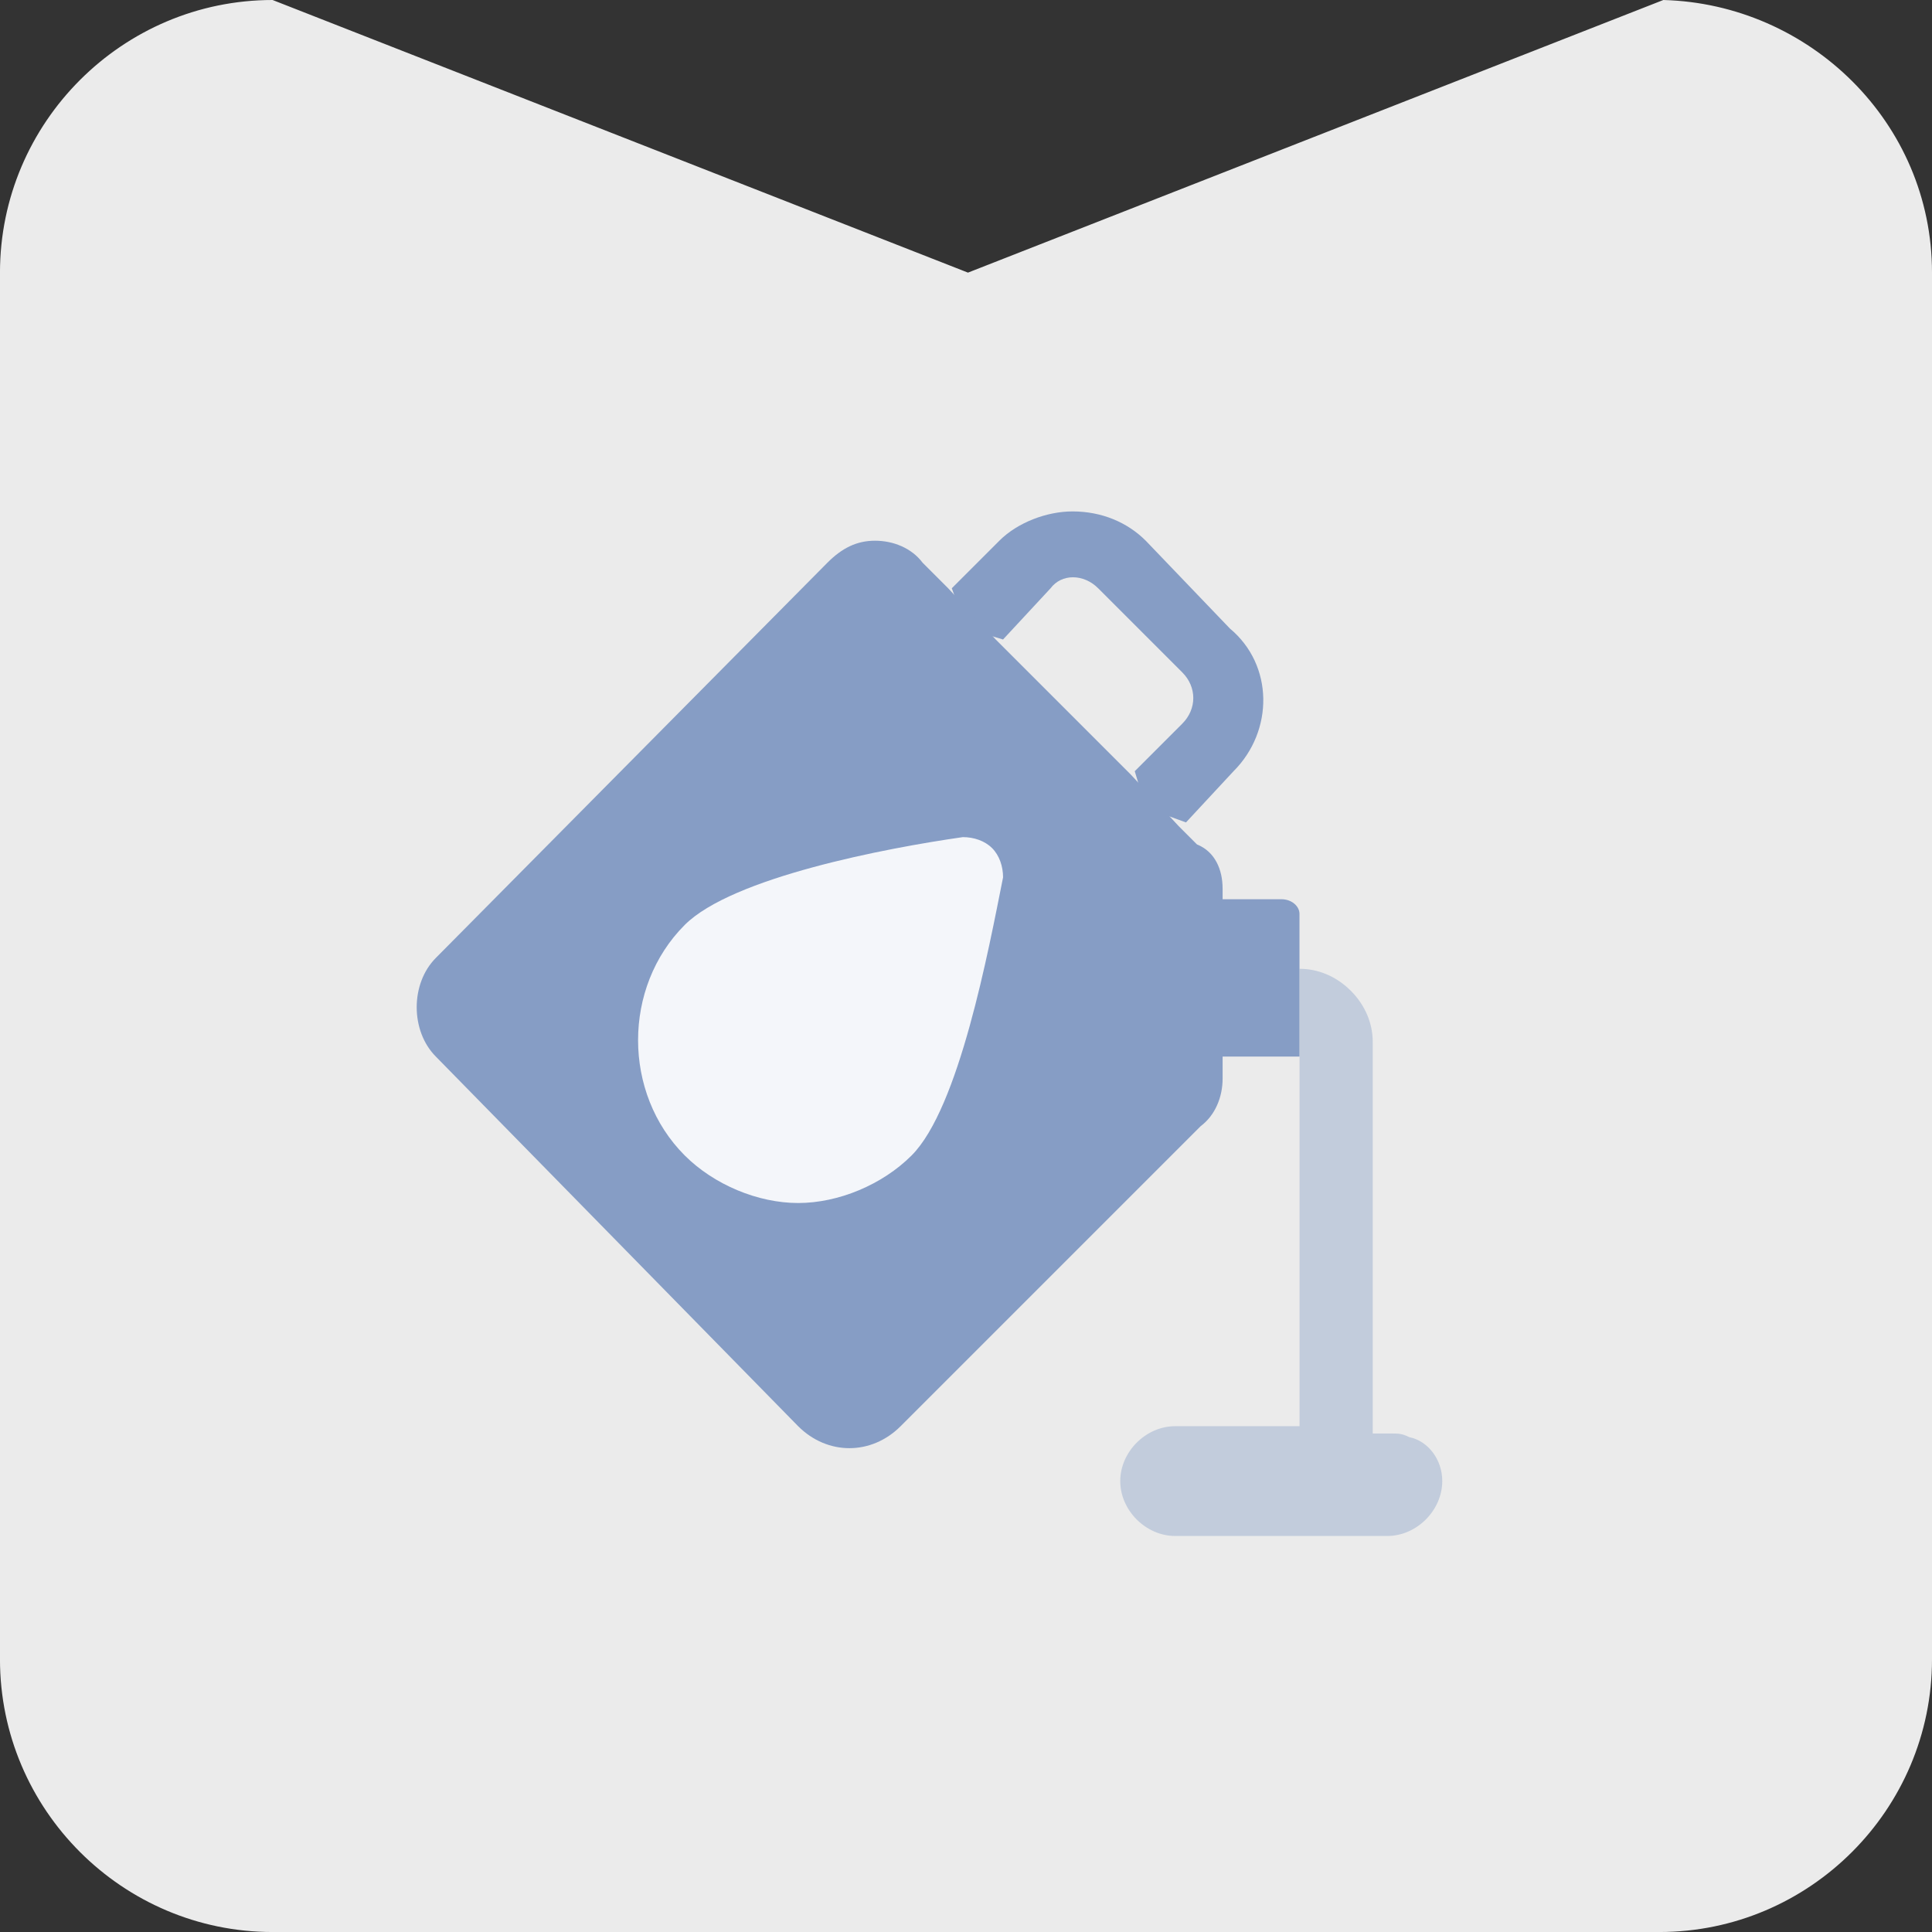
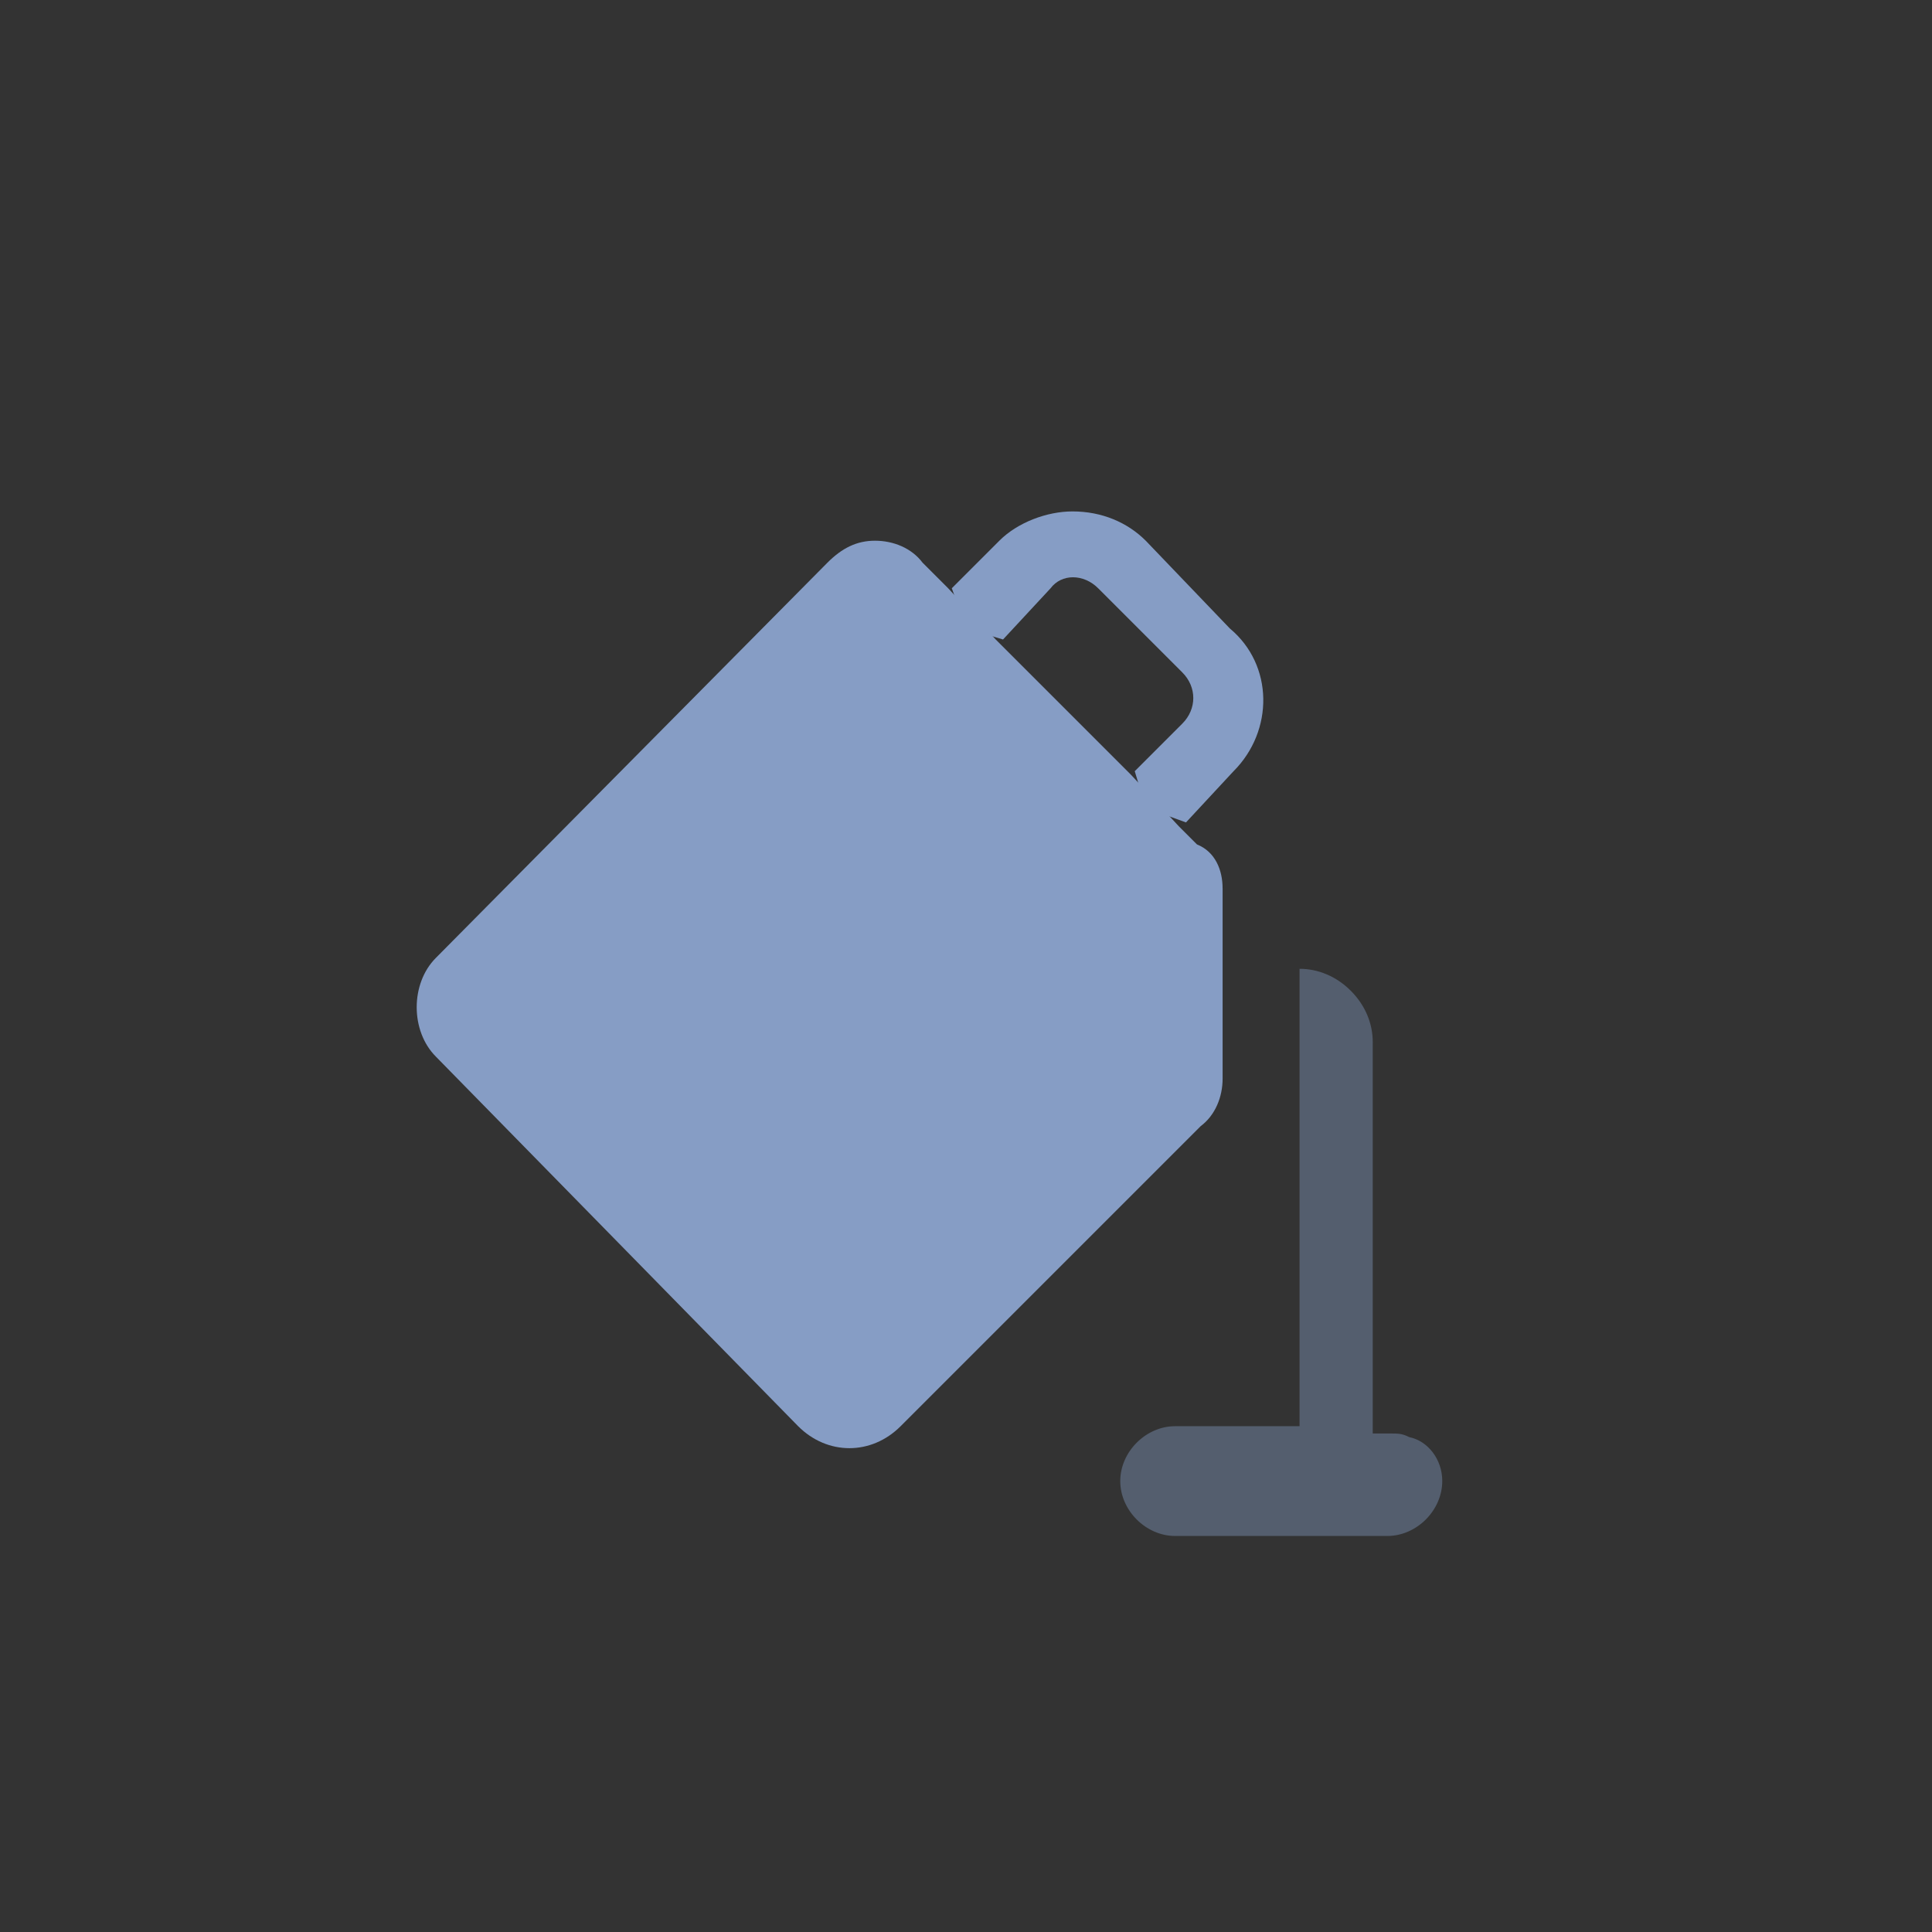
<svg xmlns="http://www.w3.org/2000/svg" fill="none" height="102" viewBox="0 0 102 102" width="102">
  <rect x="0" y="0" width="102" height="102" fill="#333333" stroke="none" />
-   <path d="m102 14.393v73.215c0 7.926-6.466 14.393-14.393 14.393h-73.215c-7.926 0-14.393-6.466-14.393-14.393v-73.215c0-7.926 6.466-14.393 14.393-14.393l36.712 14.393 36.712-14.393c7.718.209 14.184 6.466 14.184 14.393z" fill="#fff" opacity=".9" />
  <g fill="#869dc5">
    <path d="m65.125 40.716-2.511 2.704-2.125-.773-.58-1.932 2.511-2.511c.773-.773.773-1.932 0-2.704l-4.443-4.443c-.773-.773-1.932-.773-2.511 0l-2.511 2.705-1.932-.58-.773-2.125 2.511-2.511c.966-.966 2.511-1.546 3.864-1.546 1.545 0 2.898.58 3.864 1.546l4.443 4.636c2.318 1.932 2.318 5.409.193 7.534z" />
-     <path d="m68.606 48.247v7.534h-5.216v-8.307h4.25c.58 0 .966.386.966.773z" />
    <path d="m76.144 78.194c0 1.546-1.352 2.898-2.898 2.898h-11.204c-1.546 0-2.898-1.352-2.898-2.898s1.352-2.898 2.898-2.898h6.568v-24.148c.966 0 1.932.386 2.705 1.159.773.773 1.159 1.739 1.159 2.705v20.67h.966c.386 0 .58 0 .966.193.966.193 1.739 1.159 1.739 2.318z" opacity=".4" />
    <path d="m64.548 46.899v10.046c0 .966-.386 1.932-1.159 2.511l-15.841 15.841c-.773.773-1.739 1.159-2.704 1.159-.966 0-1.932-.386-2.705-1.159l-19.125-19.511c-1.352-1.352-1.352-3.864 0-5.216l20.671-20.864c.773-.773 1.545-1.159 2.511-1.159s1.932.386 2.511 1.159l1.352 1.352 2.511 2.705 7.148 7.148 2.511 2.705.966.966c.966.386 1.352 1.352 1.352 2.318z" />
  </g>
-   <path d="m48.128 61.002c-1.545 1.546-3.864 2.511-5.989 2.511s-4.443-.966-5.989-2.511c-3.284-3.284-3.284-8.886 0-12.17 2.511-2.511 10.625-4.057 14.682-4.636.58 0 1.159.193 1.545.58.386.386.58.966.58 1.545-.773 3.864-2.318 12.171-4.83 14.682z" fill="#f4f6fa" />
</svg>